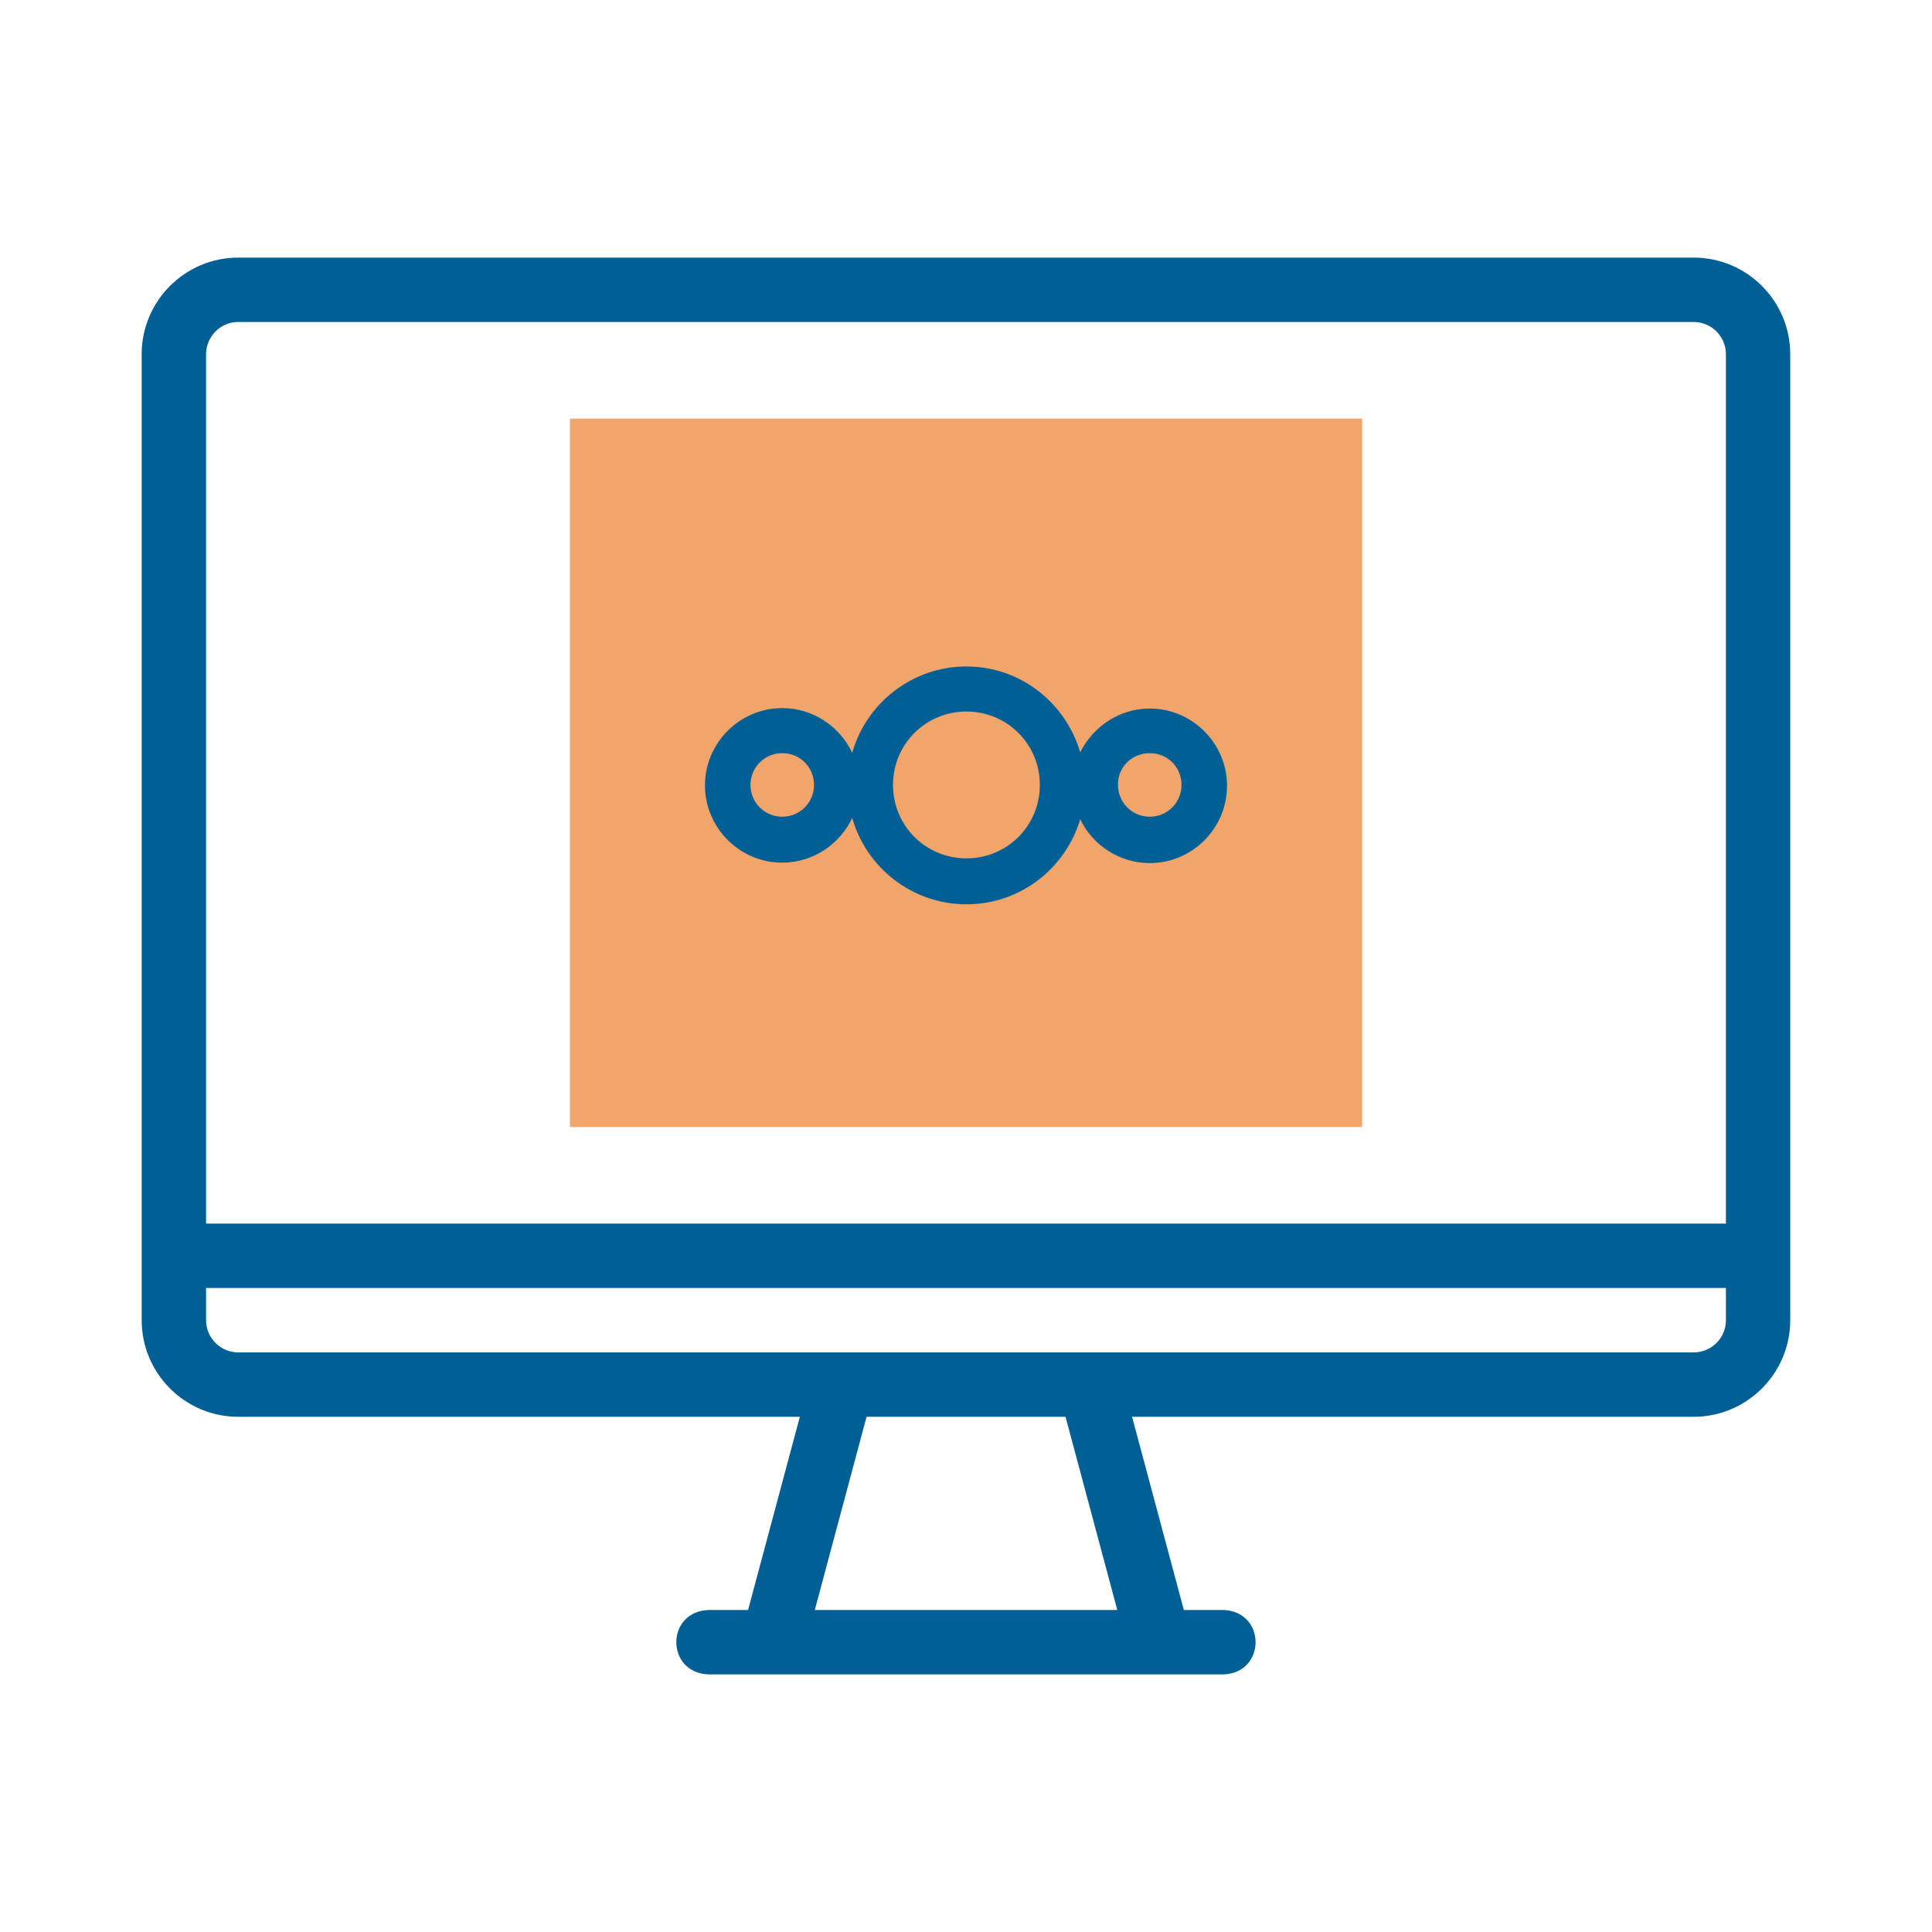
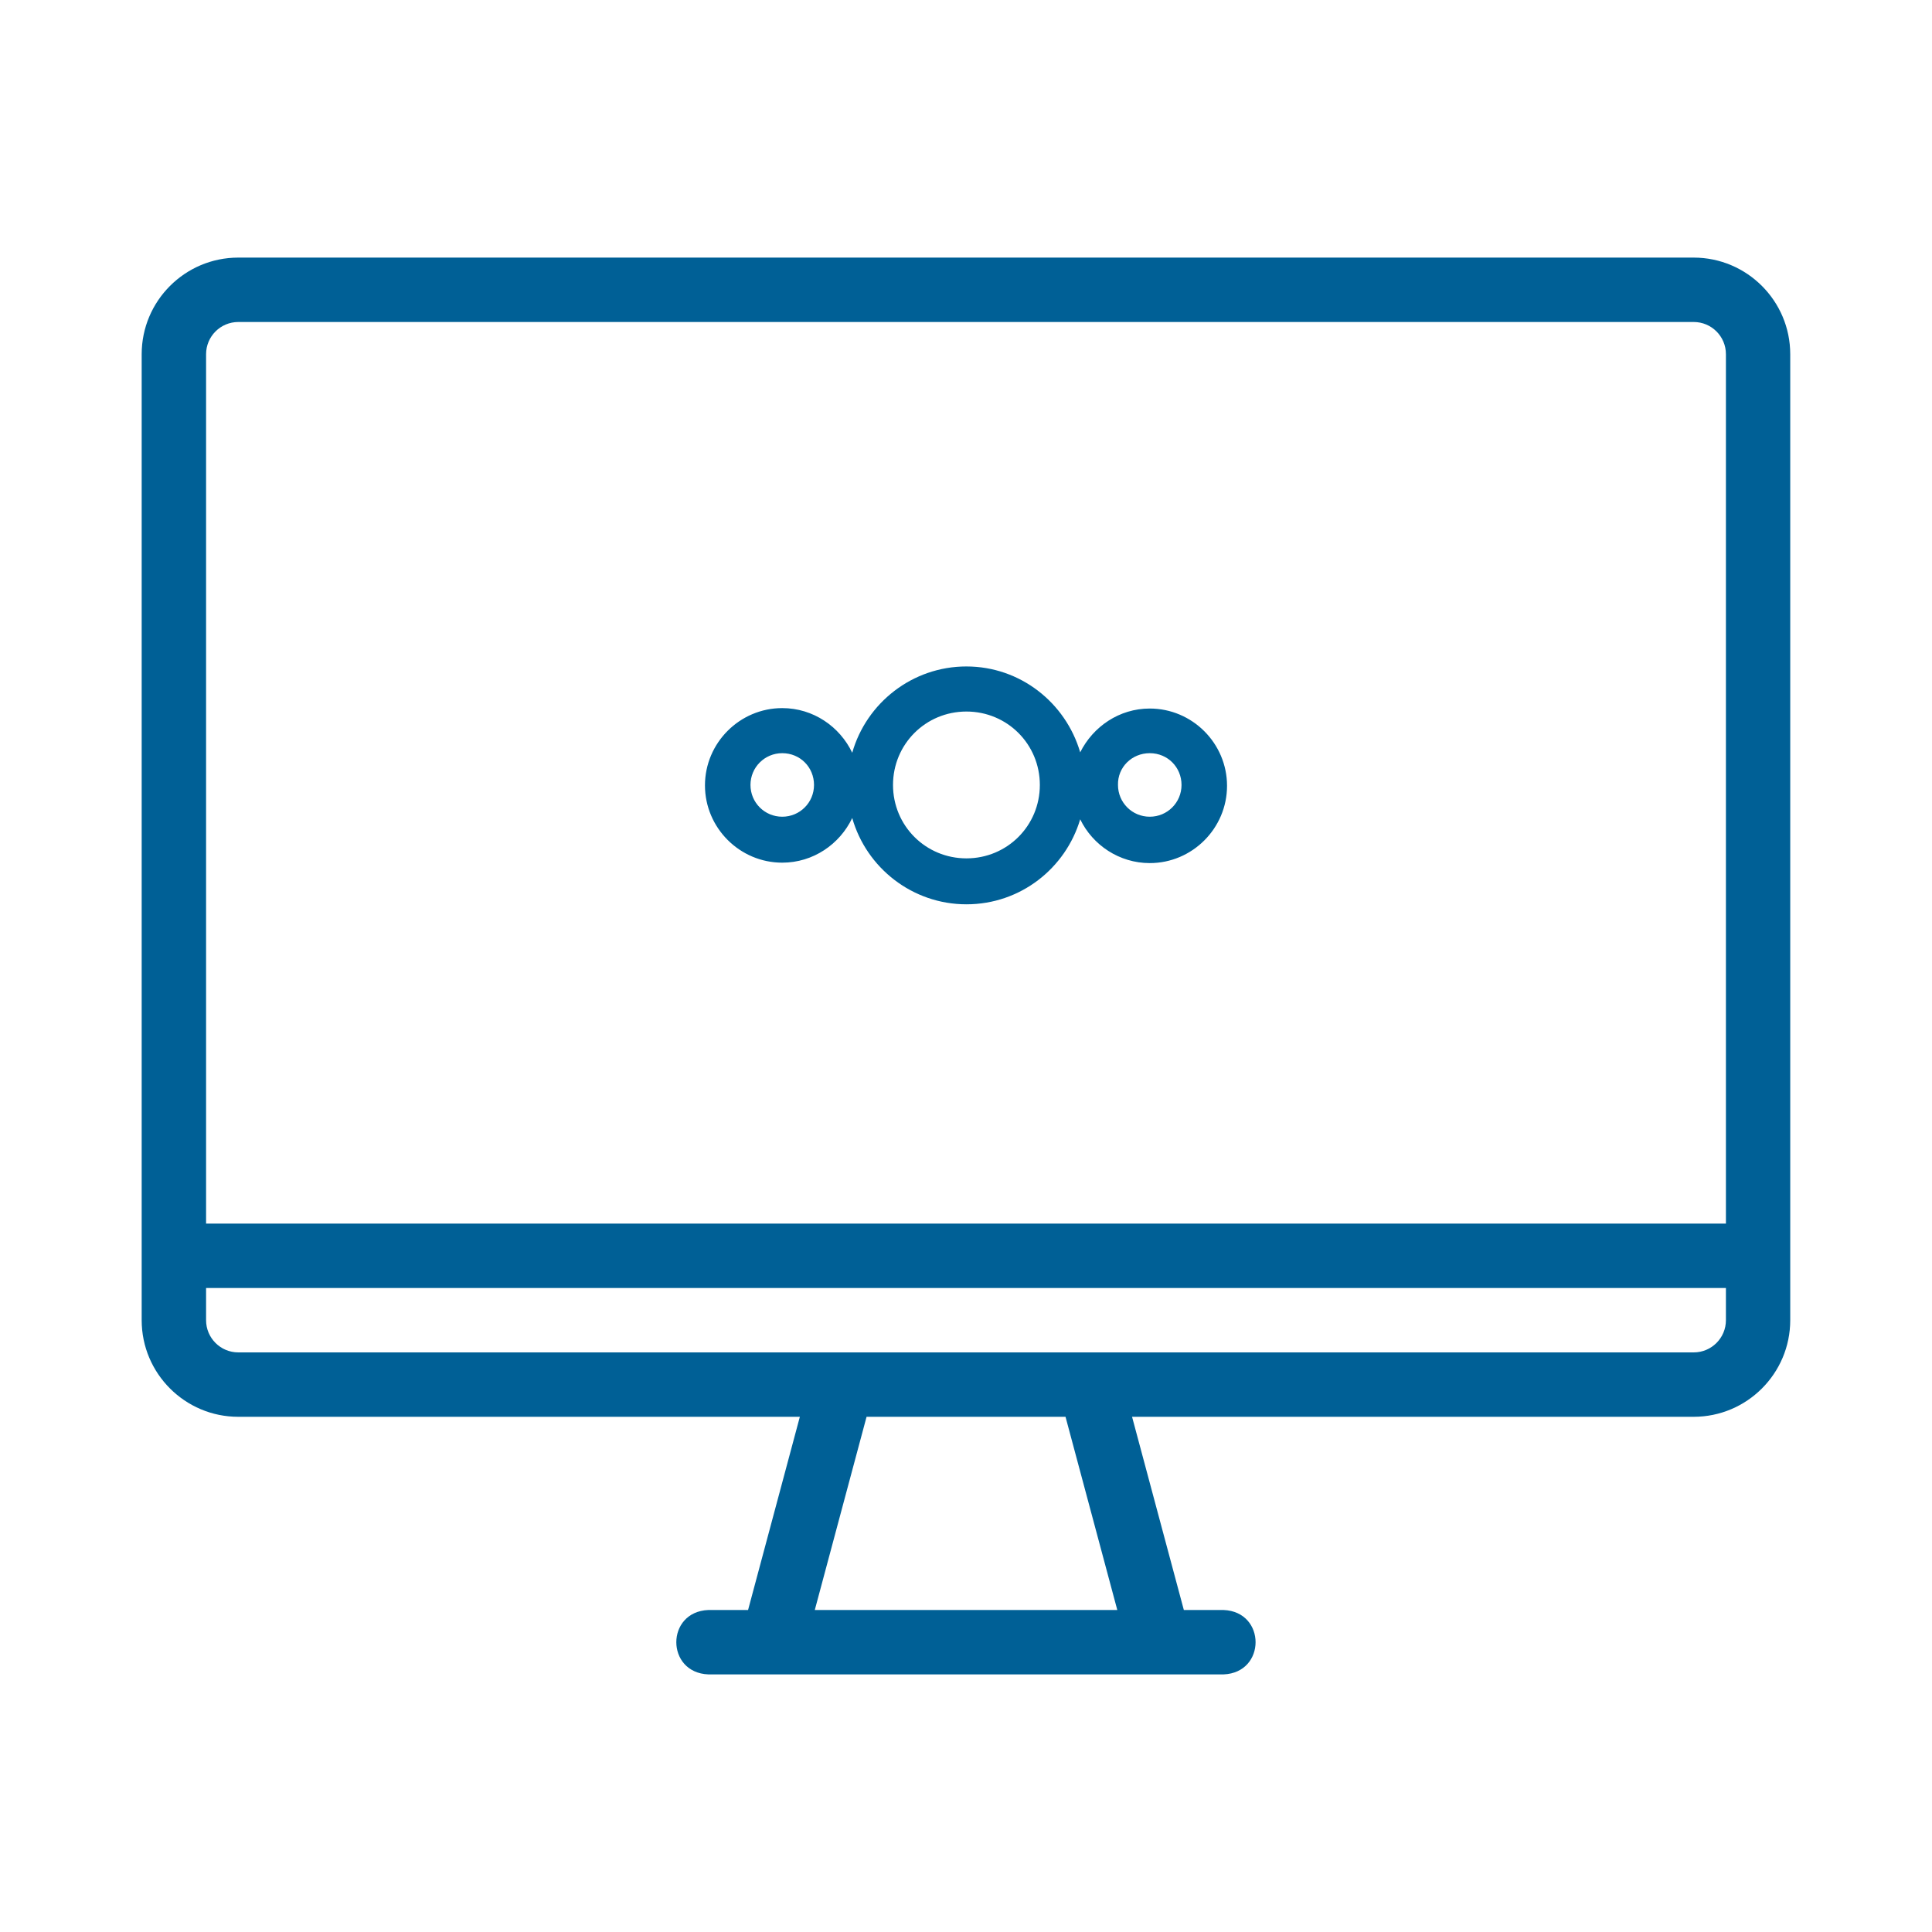
<svg xmlns="http://www.w3.org/2000/svg" id="Ebene_1" data-name="Ebene 1" viewBox="0 0 450 450">
  <defs>
    <style>
      .cls-1 {
        fill: #f2a56b;
      }

      .cls-2 {
        fill: #006096;
      }
    </style>
  </defs>
-   <rect class="cls-1" x="132.75" y="97.5" width="184.5" height="165" />
  <path class="cls-2" d="m394.5,60H55.5c-12.41,0-22.5,10.09-22.5,22.5v225c0,12.41,10.09,22.5,22.5,22.5h130.8l-12.06,45h-9.25c-9.95.4-9.95,14.61,0,15h120c9.95-.39,9.94-14.61,0-15h-9.25l-12.06-45h130.8c12.41,0,22.5-10.09,22.5-22.5V82.5c0-12.41-10.09-22.5-22.5-22.5h0ZM48,82.5c0-4.14,3.36-7.5,7.5-7.5h339c4.14,0,7.5,3.36,7.5,7.5v202.5H48V82.5Zm212.23,292.5h-70.45l12.06-45h46.34l12.06,45Zm134.27-60H55.5c-4.14,0-7.5-3.36-7.5-7.5v-7.5h354v7.5c0,4.14-3.36,7.5-7.5,7.5h0Zm0,0" />
  <path id="path1052" class="cls-2" d="m225.1,155.23c-12.6,0-23.3,8.5-26.6,20.1-2.9-6.1-9.1-10.4-16.3-10.4-9.9,0-18,8.1-18,18s8.1,18,18,18c7.2,0,13.4-4.3,16.3-10.4,3.3,11.6,14,20.1,26.6,20.1s23.1-8.4,26.5-19.8c2.9,6,9.1,10.2,16.2,10.2,9.9,0,18-8.1,18-18s-8.1-18-18-18c-7.1,0-13.2,4.2-16.2,10.2-3.4-11.6-14-20-26.5-20Zm0,10.5c9.5,0,17.1,7.6,17.1,17.1s-7.6,17.1-17.1,17.1-17.1-7.6-17.1-17.1,7.6-17.1,17.1-17.1Zm-42.9,9.7c4.2,0,7.4,3.3,7.4,7.4s-3.3,7.4-7.4,7.4-7.4-3.3-7.4-7.4c0-4.1,3.3-7.4,7.4-7.4Zm85.6,0c4.2,0,7.4,3.3,7.4,7.4s-3.3,7.4-7.4,7.4-7.4-3.3-7.4-7.4c-.1-4.1,3.2-7.4,7.4-7.4Z" />
</svg>